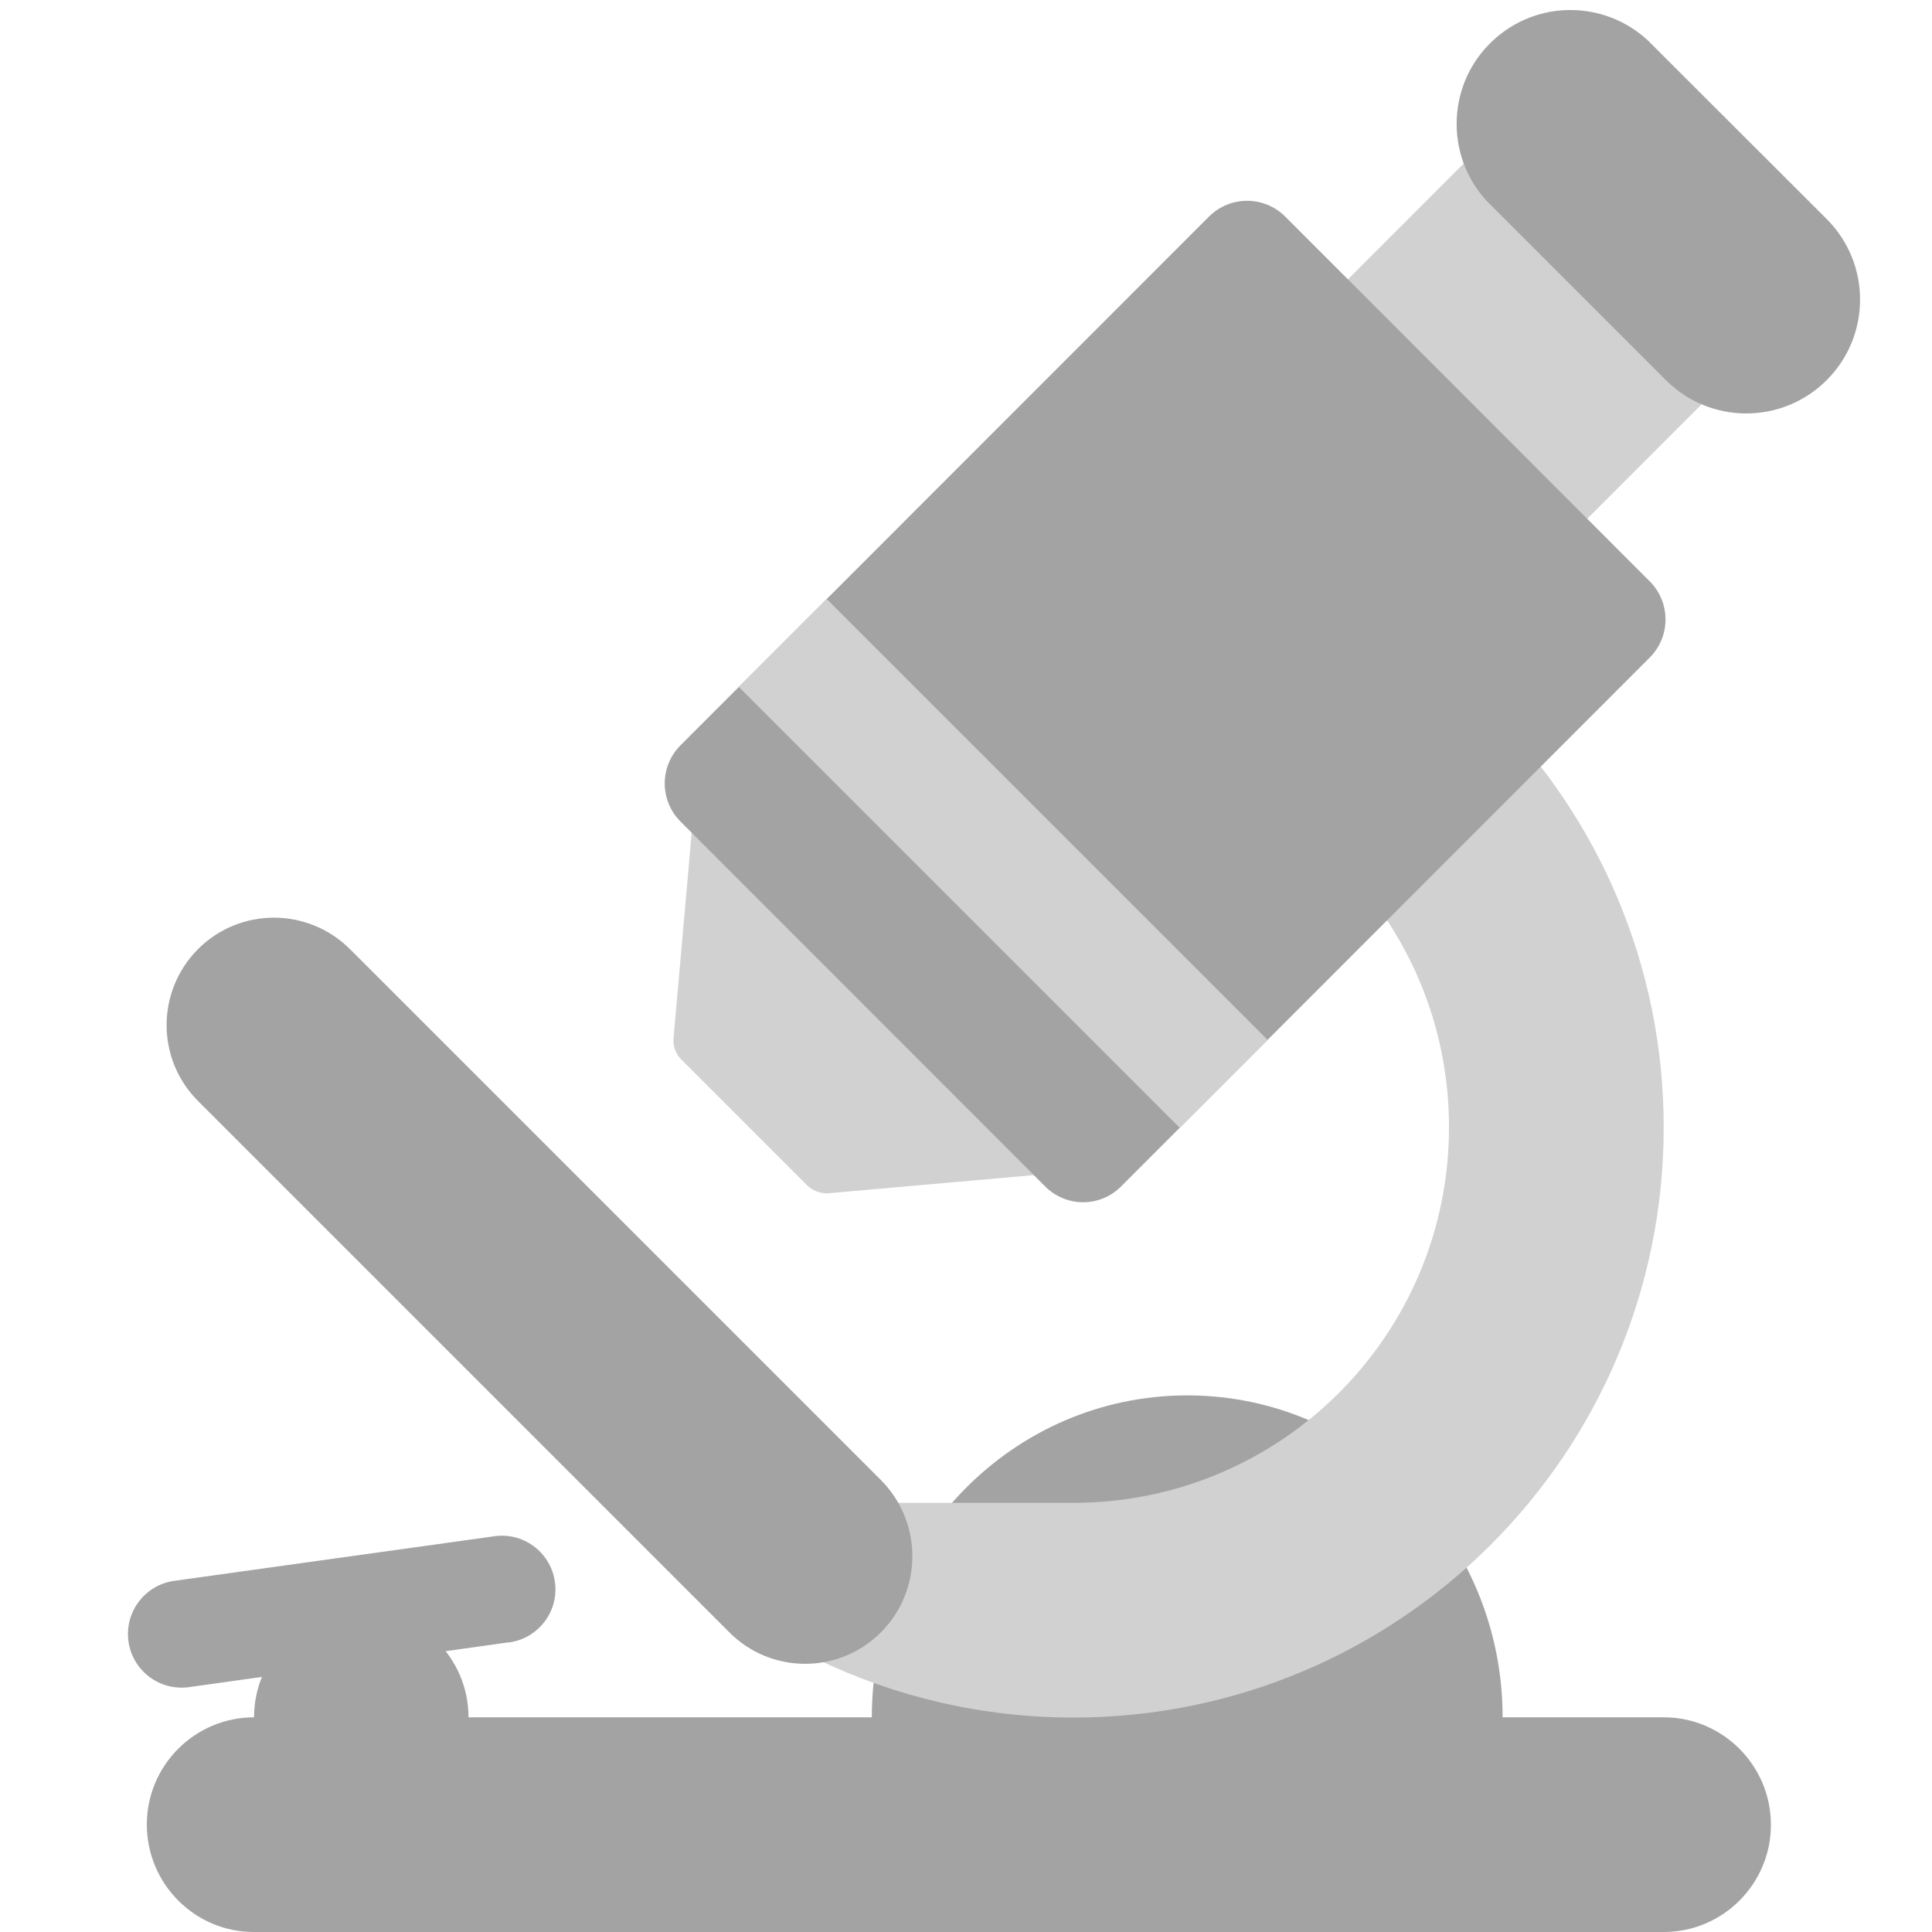
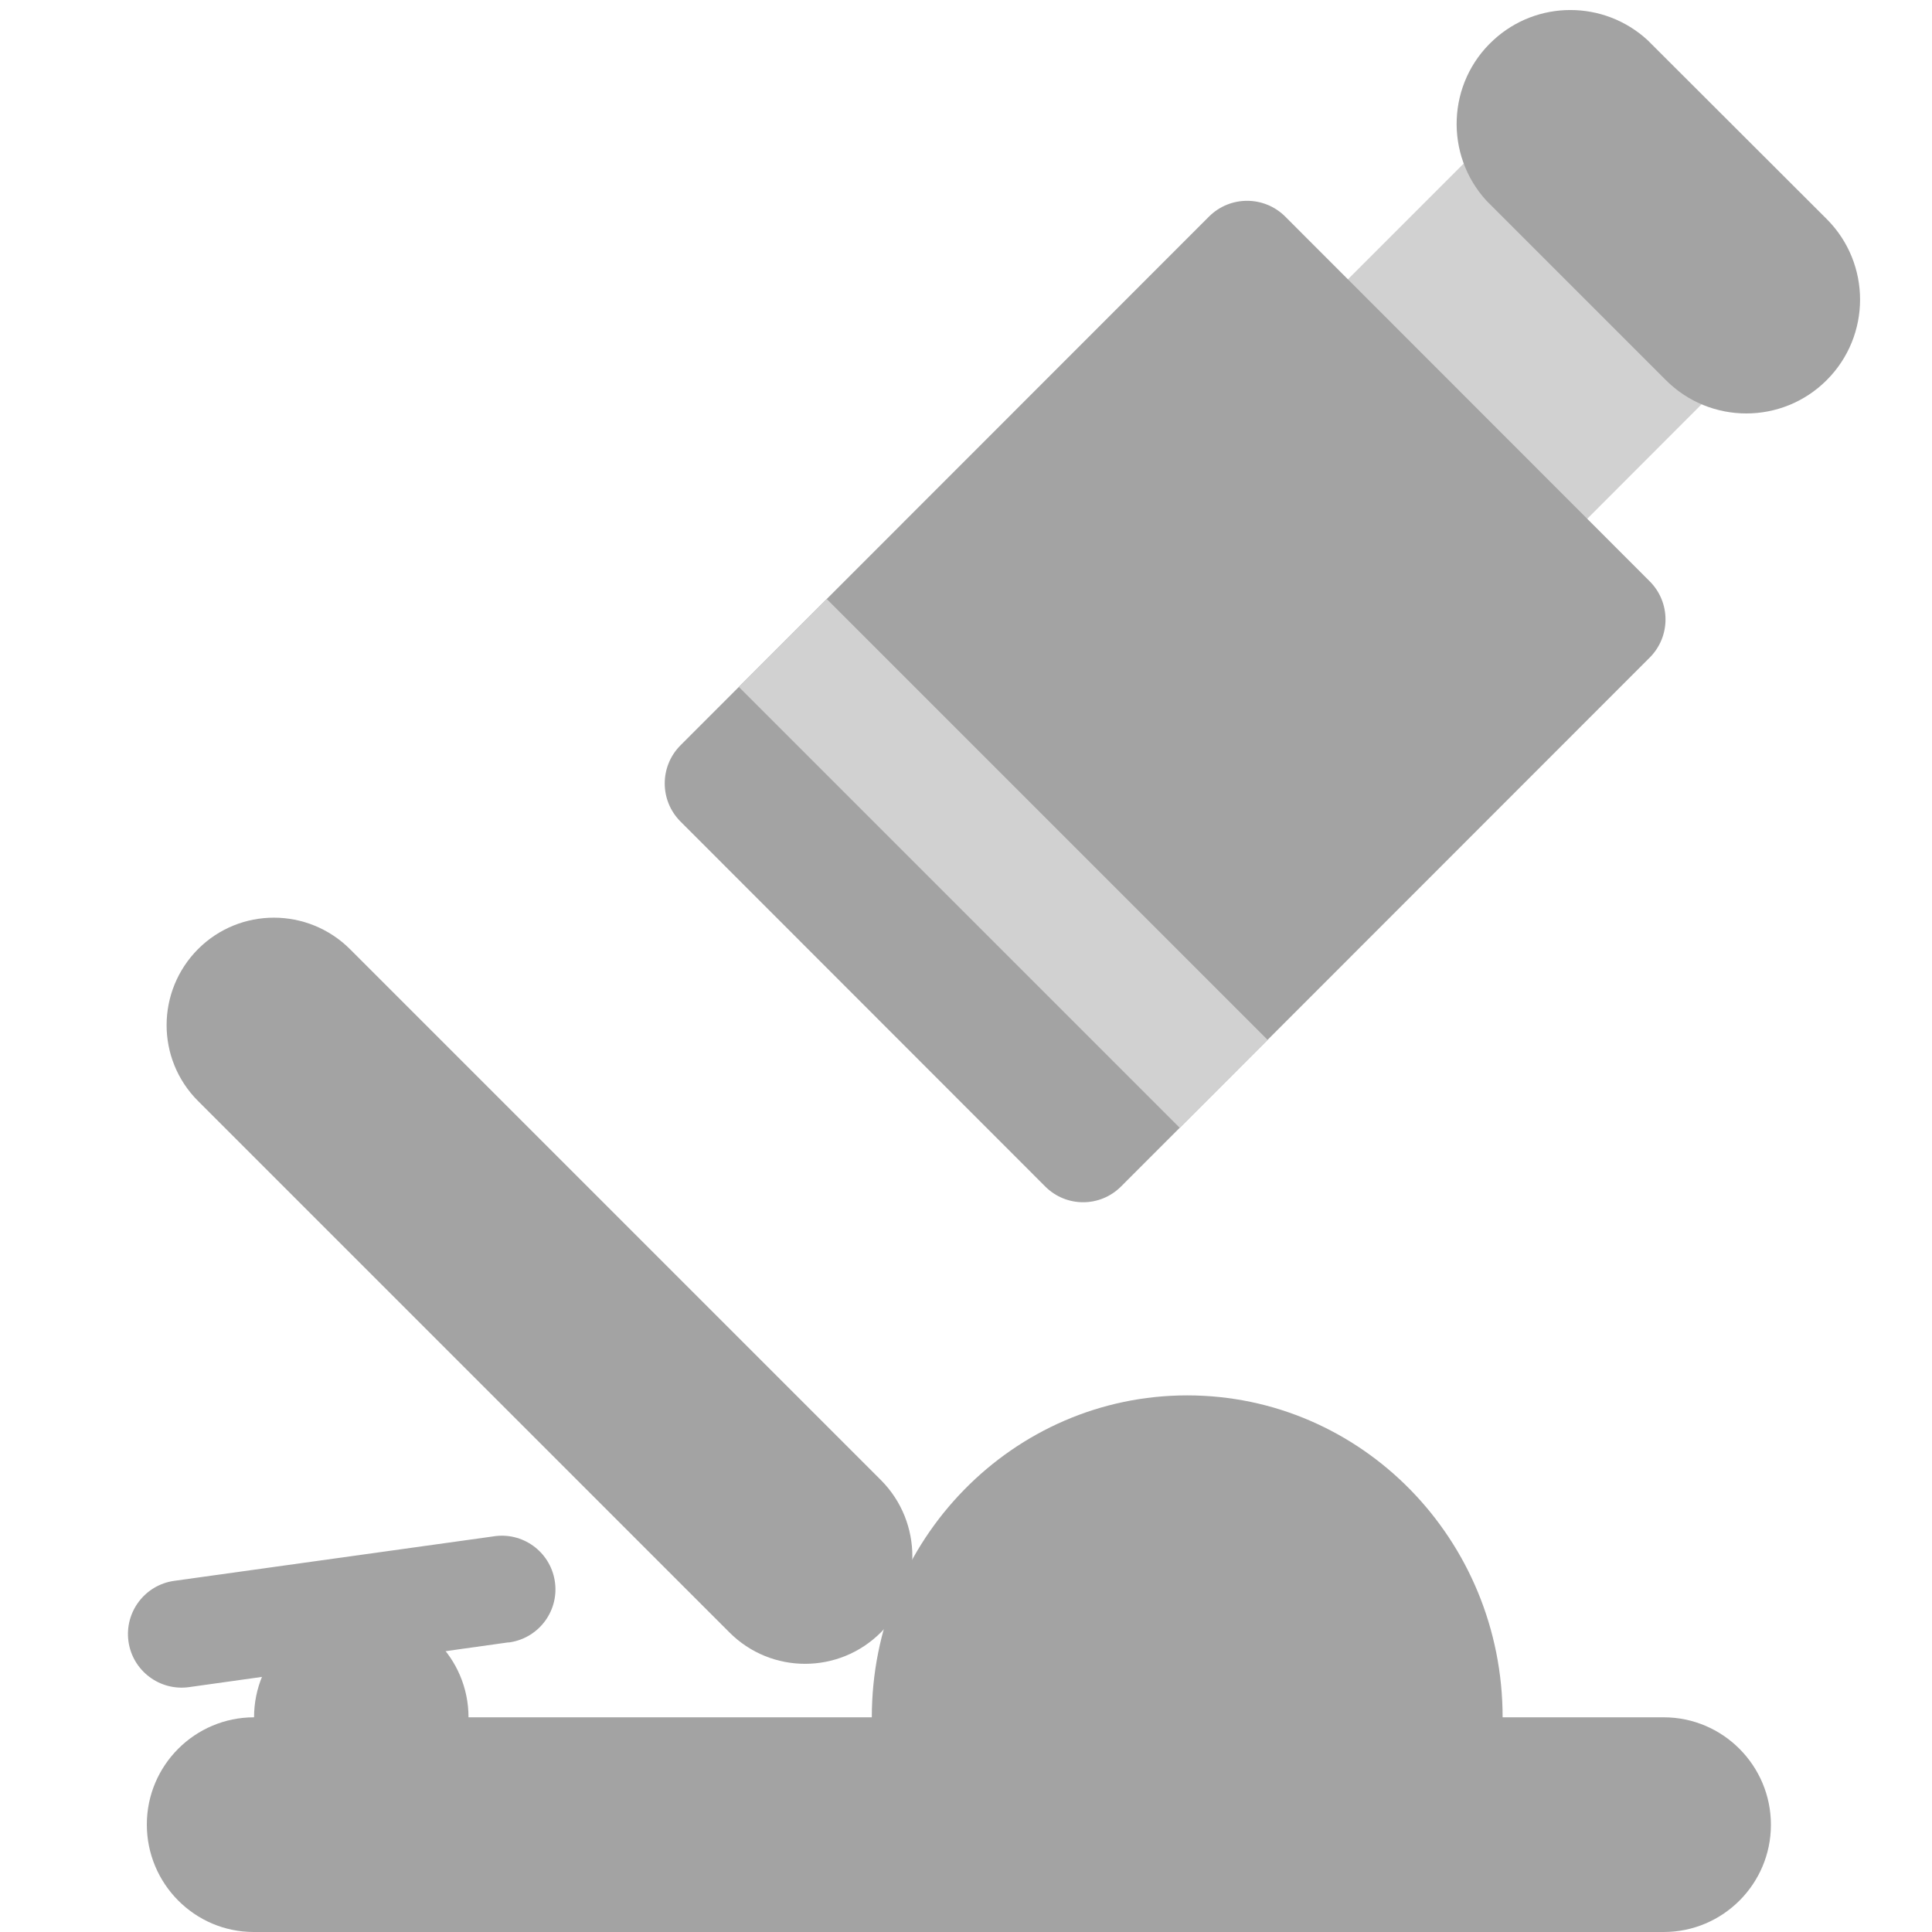
<svg xmlns="http://www.w3.org/2000/svg" id="Layer_1" x="0px" y="0px" viewBox="0 0 800 800" style="enable-background:new 0 0 800 800;" xml:space="preserve">
  <style type="text/css">	.st0{fill:#D1D1D1;}	.st1{fill:#A3A3A3;}</style>
  <g>
-     <path class="st0" d="M439.6,474.3L298.6,333.4l-8.6,97.3l52.2,52.2L439.6,474.3z" />
-     <path class="st0" d="M342.2,494.1c-2.9,0-5.8-1.2-7.9-3.2l-52.2-52.2c-2.3-2.3-3.5-5.6-3.2-8.8l8.6-97.3c0.6-6.1,6-10.6,12.1-10.1  c2.6,0.2,5,1.4,6.8,3.2l140.9,140.9c4.3,4.3,4.3,11.4,0,15.7c-1.8,1.8-4.3,3-6.9,3.2l-97.3,8.6L342.2,494.1z M301.5,426.5  l44.9,44.9l68.5-6.1L307.6,358.1L301.5,426.5L301.5,426.5z" />
-   </g>
+     </g>
  <path class="st1" d="M688.9,711.1h-66.7c0-73.6-58.4-133.3-130.6-133.3c-72.1,0-130.6,59.7-130.6,133.3H194 c0-24.5-19.9-44.4-44.4-44.4s-44.4,19.9-44.4,44.4c-24.5,0-44.4,19.9-44.4,44.4S80.6,800,105.1,800h583.8 c24.5,0,44.4-19.9,44.4-44.4S713.4,711.1,688.9,711.1z" />
-   <path class="st0" d="M444.4,222.2v88.9c85.9,0,155.6,69.6,155.6,155.6s-69.6,155.6-155.6,155.6H255.9 c44.8,54.3,112.6,88.9,188.6,88.9c135,0,244.4-109.4,244.4-244.4S579.4,222.2,444.4,222.2z" />
  <path class="st1" d="M364.8,675.9c-17.4,17.4-45.5,17.4-62.8,0l-220-220c-17.4-17.4-17.3-45.5,0-62.9c17.4-17.4,45.5-17.3,62.9,0 l0,0l220,220C382.1,630.4,382.1,658.5,364.8,675.9L364.8,675.9z M204.2,636.2c12.1-2,23.5,6.2,25.5,18.3c2,12.1-6.2,23.5-18.3,25.5 c-0.4,0.1-0.7,0.1-1.1,0.1l-132,18.5c-12.2,1.7-23.4-6.8-25.1-18.9c-1.7-12.2,6.8-23.4,18.9-25.1L204.2,636.2L204.2,636.2z" />
  <path class="st0" d="M607.6,66.2l99.1,99.1L622.1,250L523,150.8L607.6,66.2z" />
  <path class="st1" d="M756.4,157.4c-18.4,18.4-48.2,18.4-66.6,0l-74.2-74.2c-17.6-19.1-16.4-49,2.8-66.6c18-16.6,45.7-16.6,63.8,0 l74.3,74.2C774.8,109.2,774.8,139,756.4,157.4z M432.8,491.3L281.7,340.1c-8.6-8.7-8.6-22.7,0-31.4L500.7,89.6 c8.7-8.6,22.7-8.6,31.4,0l151.1,151.2c8.6,8.7,8.6,22.7,0,31.4L464.2,491.3C455.5,500,441.5,500,432.8,491.3z" />
  <path class="st0" d="M305.9,284.4l36.4-36.4l182.6,182.6L488.5,467L305.9,284.4z" />
</svg>